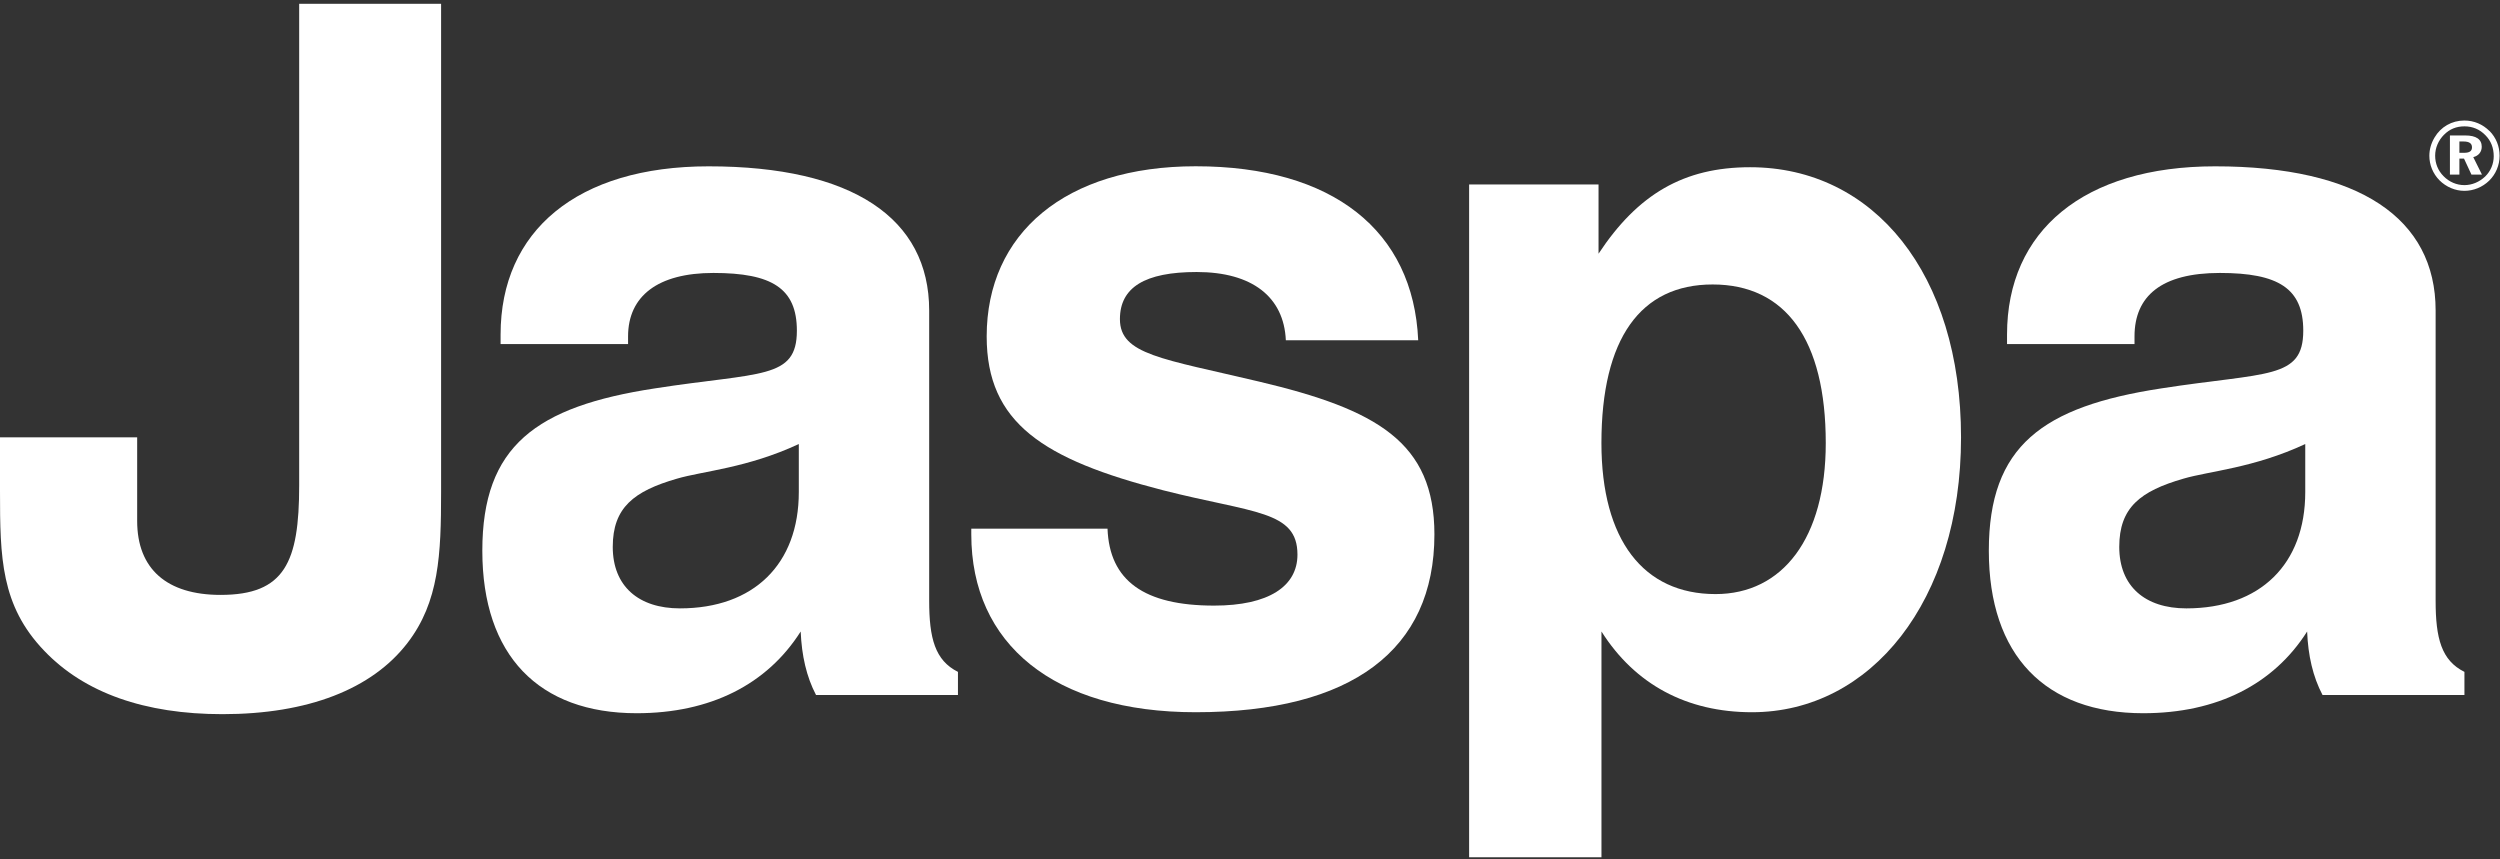
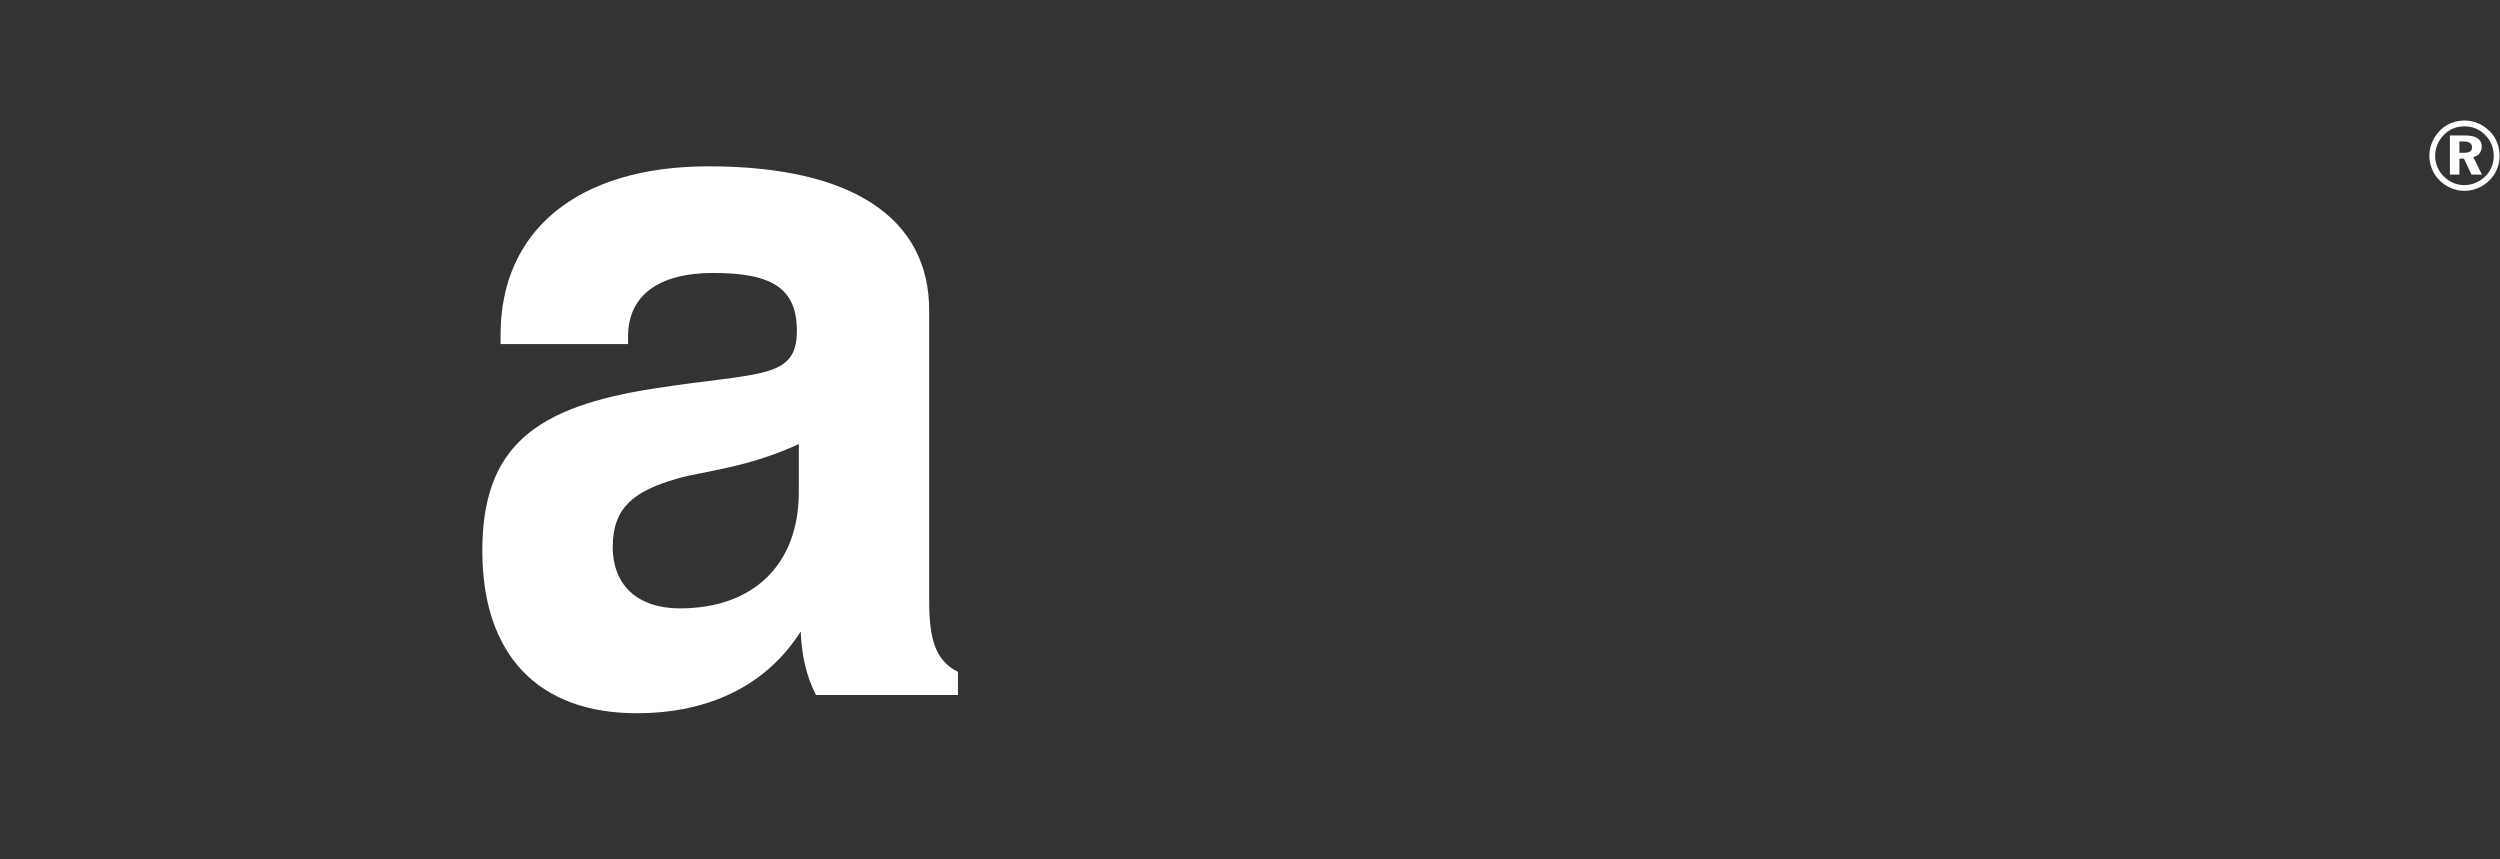
<svg xmlns="http://www.w3.org/2000/svg" width="128" height="44" viewBox="0 0 128 44" fill="none">
  <rect x="0" y="0" width="128" height="44" fill="#333333" stroke="none" />
  <g clip-path="url(#clip0_187_26114)">
-     <path d="M87.687 14.565C84 14.565 81.993 17.325 81.993 22.687C81.993 27.655 84.15 30.417 87.835 30.417C91.267 30.417 93.479 27.558 93.479 22.687C93.479 17.376 91.417 14.565 87.687 14.565ZM75.219 43.892V9.444H81.845V12.99C83.859 9.938 86.215 8.562 89.605 8.562C95.939 8.562 100.405 14.023 100.405 22.395C100.405 30.766 95.787 36.466 89.701 36.466C86.359 36.466 83.709 35.041 81.995 32.333V43.892H75.219Z" fill="white" />
-     <path d="M7.023 22.394V26.675C7.023 29.131 8.544 30.459 11.293 30.459C14.581 30.459 15.318 28.787 15.318 24.853V0.193H22.584V25.193C22.584 28.393 22.485 30.808 20.865 32.917C19.047 35.285 15.762 36.565 11.39 36.565C7.417 36.565 4.319 35.478 2.26 33.315C0.045 31.004 0 28.546 0 25.145V22.392H7.023V22.394Z" fill="white" />
    <path d="M32.599 36.517C27.59 36.517 24.695 33.565 24.695 28.197C24.695 22.829 27.448 20.816 33.533 19.885C38.934 19.045 40.8 19.439 40.8 16.93C40.8 14.764 39.523 13.975 36.524 13.975C33.681 13.975 32.157 15.159 32.157 17.225V17.617H25.63V17.129C25.63 11.818 29.555 8.516 36.28 8.516C43.646 8.516 47.574 11.173 47.574 15.897V30.76C47.574 32.676 47.871 33.812 49.047 34.4V35.583H41.78C41.29 34.646 41.047 33.565 40.995 32.333C39.277 35.041 36.377 36.517 32.596 36.517H32.599ZM34.663 24.507C32.457 25.145 31.373 25.983 31.373 28.001C31.373 30.019 32.701 31.149 34.811 31.149C38.591 31.149 40.899 28.887 40.899 25.194V22.735C38.249 23.967 35.989 24.118 34.663 24.507Z" fill="white" />
-     <path d="M56.705 27.067C56.804 29.727 58.572 31.007 62.16 31.007C64.954 31.007 66.43 30.022 66.43 28.395C66.43 26.13 64.167 26.278 59.554 25.103C53.417 23.524 50.518 21.656 50.518 17.225C50.518 11.957 54.542 8.513 61.219 8.513C68.242 8.513 72.365 11.812 72.612 17.421H65.835C65.736 15.207 64.116 13.927 61.27 13.927C58.617 13.927 57.34 14.713 57.34 16.34C57.34 18.159 59.498 18.358 64.459 19.536C70.499 20.964 73.442 22.641 73.442 27.362C73.442 33.27 69.219 36.466 61.217 36.466C53.953 36.466 49.73 32.971 49.73 27.362V27.067H56.703H56.705Z" fill="white" />
-     <path d="M109.732 36.517C104.725 36.517 101.828 33.565 101.828 28.197C101.828 22.829 104.575 20.816 110.664 19.885C116.067 19.045 117.927 19.439 117.927 16.93C117.927 14.764 116.65 13.975 113.657 13.975C110.664 13.975 109.287 15.159 109.287 17.225V17.617H102.76V17.129C102.76 11.818 106.688 8.516 113.413 8.516C120.779 8.516 124.704 11.173 124.704 15.897V30.76C124.704 32.676 124.998 33.812 126.179 34.4V35.583H118.913C118.42 34.646 118.174 33.565 118.125 32.333C116.407 35.041 113.51 36.517 109.732 36.517ZM111.793 24.507C109.585 25.145 108.506 25.983 108.506 28.001C108.506 30.019 109.828 31.149 111.941 31.149C115.721 31.149 118.029 28.887 118.029 25.194V22.735C115.379 23.967 113.119 24.118 111.793 24.507Z" fill="white" />
    <path d="M127.467 6.708C127.798 7.046 127.979 7.489 127.979 7.974C127.979 8.459 127.787 8.914 127.447 9.249C127.096 9.589 126.64 9.771 126.175 9.771C125.711 9.771 125.247 9.578 124.898 9.229C124.564 8.888 124.383 8.44 124.383 7.977C124.383 7.653 124.471 7.341 124.649 7.04C124.969 6.495 125.53 6.171 126.175 6.171C126.671 6.171 127.118 6.364 127.464 6.711L127.467 6.708ZM125.139 6.892C124.844 7.188 124.68 7.571 124.68 7.971C124.68 8.371 124.827 8.738 125.111 9.021C125.399 9.317 125.782 9.478 126.175 9.478C126.569 9.478 126.94 9.32 127.24 9.038C127.523 8.763 127.679 8.388 127.679 8C127.679 7.568 127.535 7.208 127.254 6.924C126.963 6.623 126.597 6.469 126.181 6.469C125.765 6.469 125.419 6.611 125.139 6.895V6.892ZM126.218 6.935C126.781 6.935 127.065 7.134 127.065 7.514C127.065 7.775 126.906 7.977 126.631 8.045L127.076 8.939H126.538L126.158 8.122H125.921V8.939H125.436V6.935H126.218ZM125.921 7.824H126.158C126.433 7.824 126.566 7.741 126.566 7.542C126.566 7.344 126.427 7.244 126.13 7.244H125.921V7.824Z" fill="white" />
  </g>
  <defs>
    <clipPath id="clip0_187_26114">
      <rect width="128" height="44" fill="white" />
    </clipPath>
  </defs>
</svg>